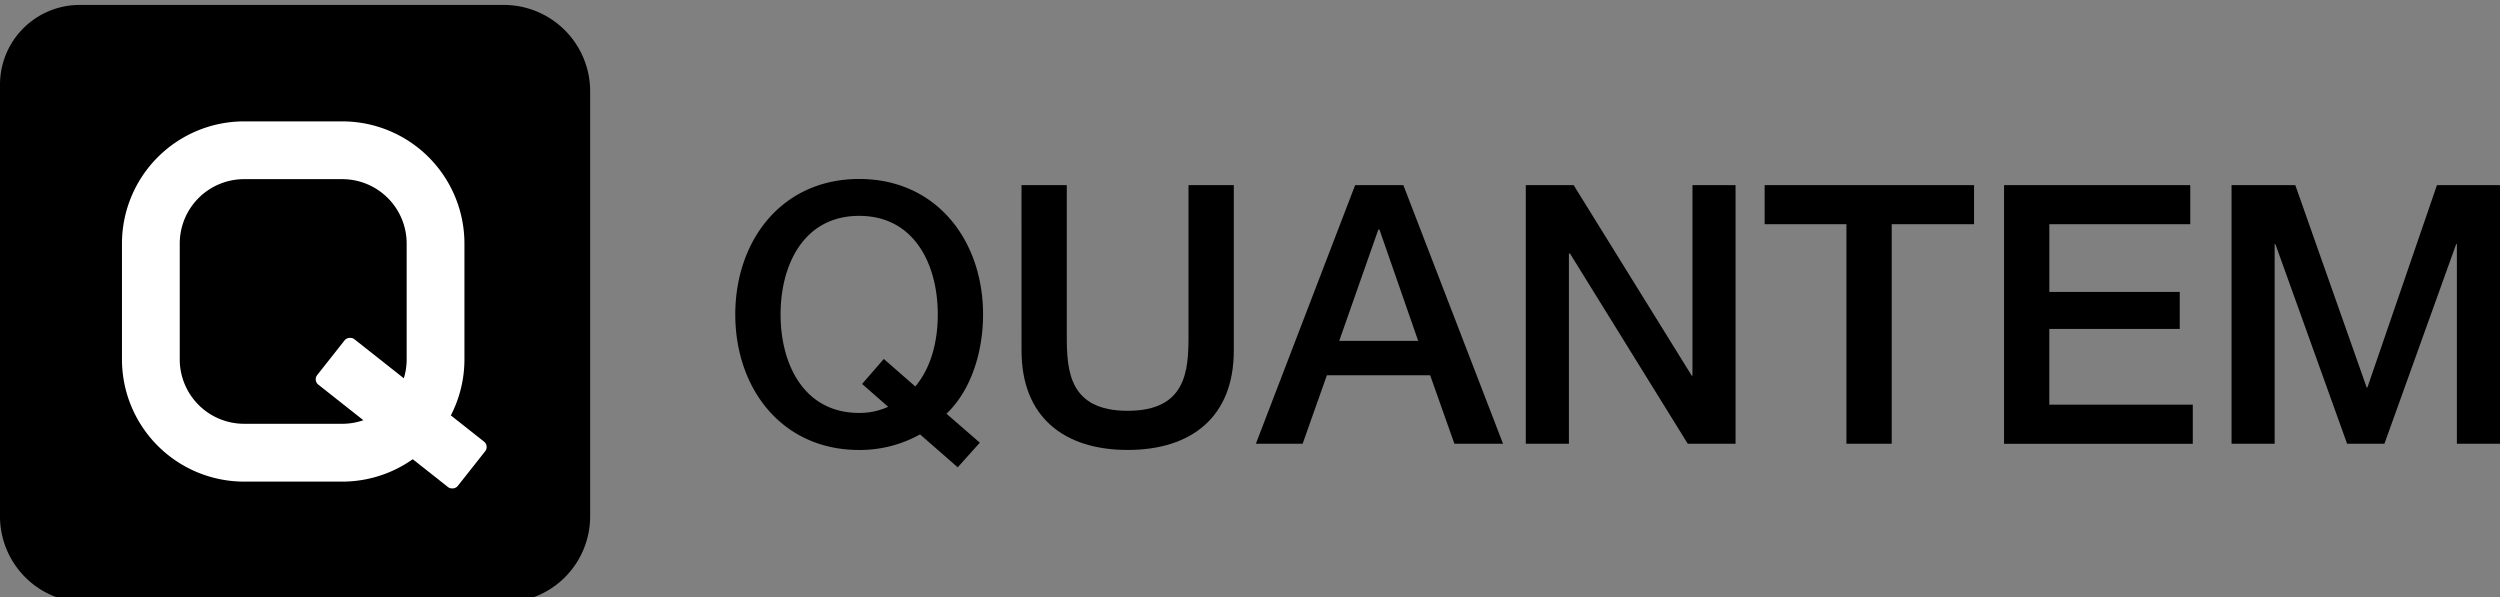
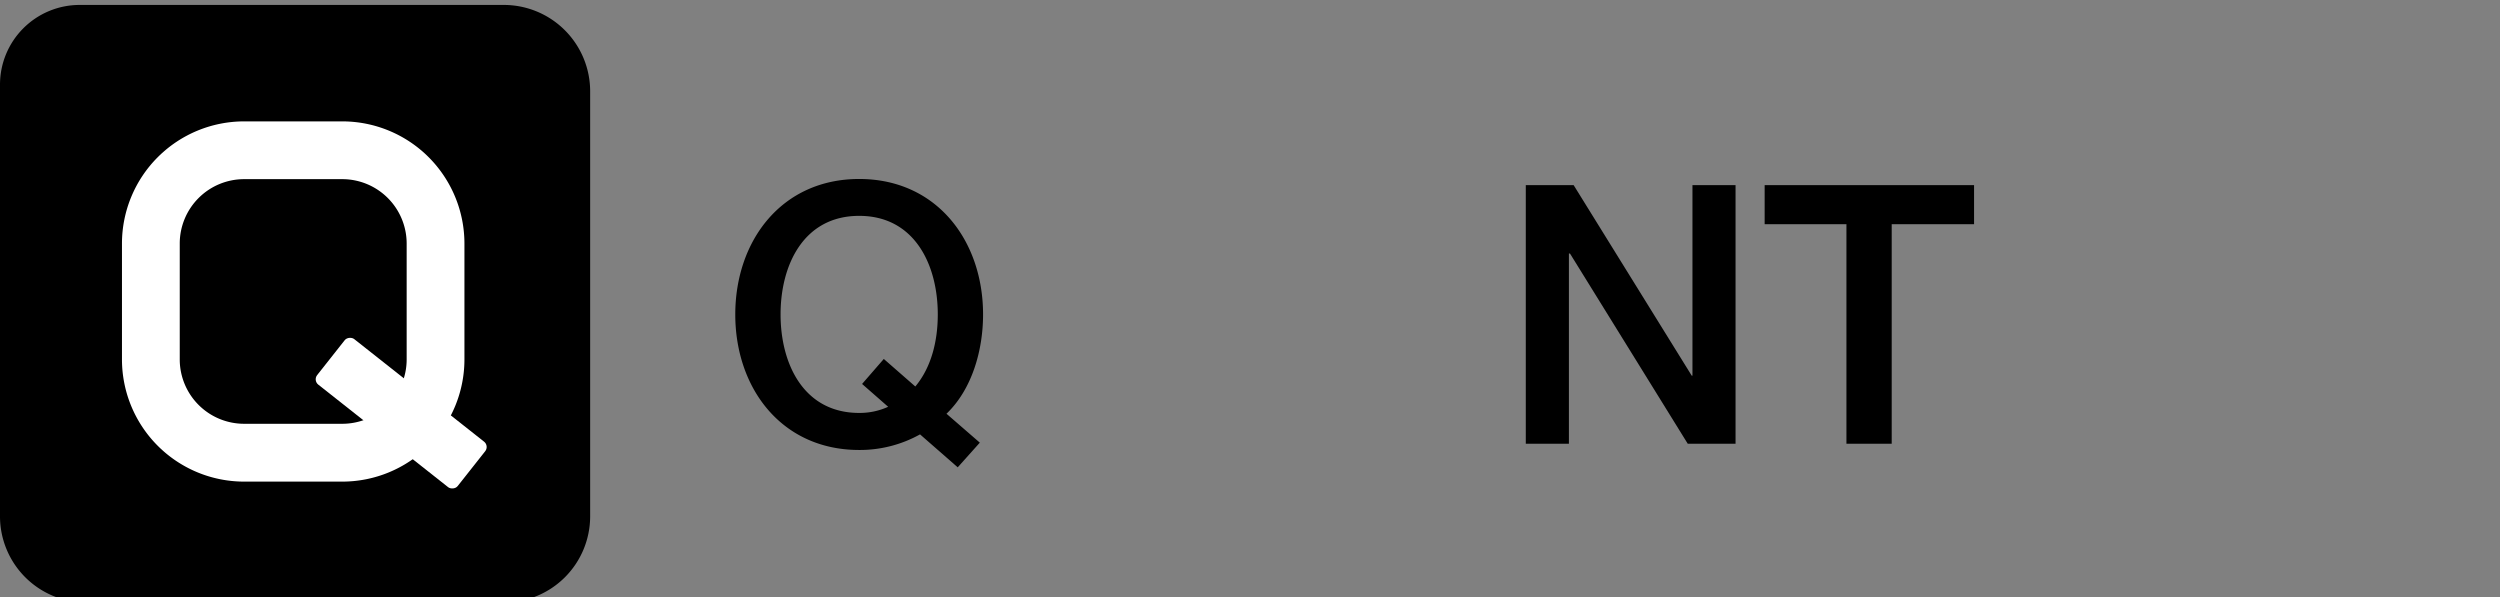
<svg xmlns="http://www.w3.org/2000/svg" id="Layer_1" data-name="Layer 1" viewBox="0 0 1012.95 242.04">
  <rect x="0" y="0" width="1012.95" height="242.04" fill="#808080" stroke="none" />
  <defs>
    <style>.cls-1{fill:#fff;}</style>
  </defs>
  <path d="M397,179.35l-8.95,10L372.78,176a50.11,50.11,0,0,1-24.66,6.32c-31.41,0-50.2-25-50.2-54.9s18.79-54.9,50.2-54.9,50.2,25,50.2,54.9c0,14.38-4.4,30.24-14.82,40.22Zm-47.7-23.78,8.8-10.13,12.77,11.16c6.61-7.93,9.1-18.64,9.1-29.21,0-20.11-9.39-39.93-31.85-39.93s-31.85,19.82-31.85,39.93,9.39,39.92,31.85,39.92a27.71,27.71,0,0,0,11.74-2.49Z" />
-   <path d="M413.89,75h18.35v61.07c0,14.09.88,30.38,24.66,30.38s24.66-16.29,24.66-30.38V75h18.35v67.09c0,26.86-17.18,40.22-43,40.22s-43-13.36-43-40.22Z" />
-   <path d="M549.08,75H568.6L609,179.79H589.3l-9.83-27.74H537.63l-9.83,27.74H508.86Zm-6.46,63.12h32L558.92,93h-.44Z" />
  <path d="M618.22,75H637.6l47.85,77.21h.3V75h17.46V179.79H683.84l-47.71-77.06h-.44v77.06H618.22Z" />
  <path d="M715,75h84.85V90.84H766.48v88.95H748.14V90.84H715Z" />
-   <path d="M812,75h75.45V90.84h-57.1v27.45h52.84v15H830.34v30.68h58.13v15.85H812Z" />
-   <path d="M904.18,75H930L958.93,157h.29L987.41,75H1013V179.79H995.48V98.91h-.29l-29.07,80.88H951L921.94,98.91h-.3v80.88H904.18Z" />
  <path d="M204.12,2H32.26A32.29,32.29,0,0,0,0,34.34V209.13a34.94,34.94,0,0,0,35,35H204.12a34.94,34.94,0,0,0,35-35V37A35,35,0,0,0,204.12,2Z" />
  <path class="cls-1" d="M138.71,195.14H98.89a49.52,49.52,0,0,1-49.47-49.47v-47A49.52,49.52,0,0,1,98.89,49.18h39.82a49.52,49.52,0,0,1,49.47,49.47v47A49.52,49.52,0,0,1,138.71,195.14ZM98.89,72.59A26.09,26.09,0,0,0,72.83,98.65v47a26.09,26.09,0,0,0,26.06,26.06h39.82a26.09,26.09,0,0,0,26.06-26.06v-47a26.09,26.09,0,0,0-26.06-26.06Z" />
  <rect class="cls-1" x="150.8" y="131.13" width="23.5" height="72.55" rx="2.75" transform="translate(-69.57 191.21) rotate(-51.7)" />
</svg>